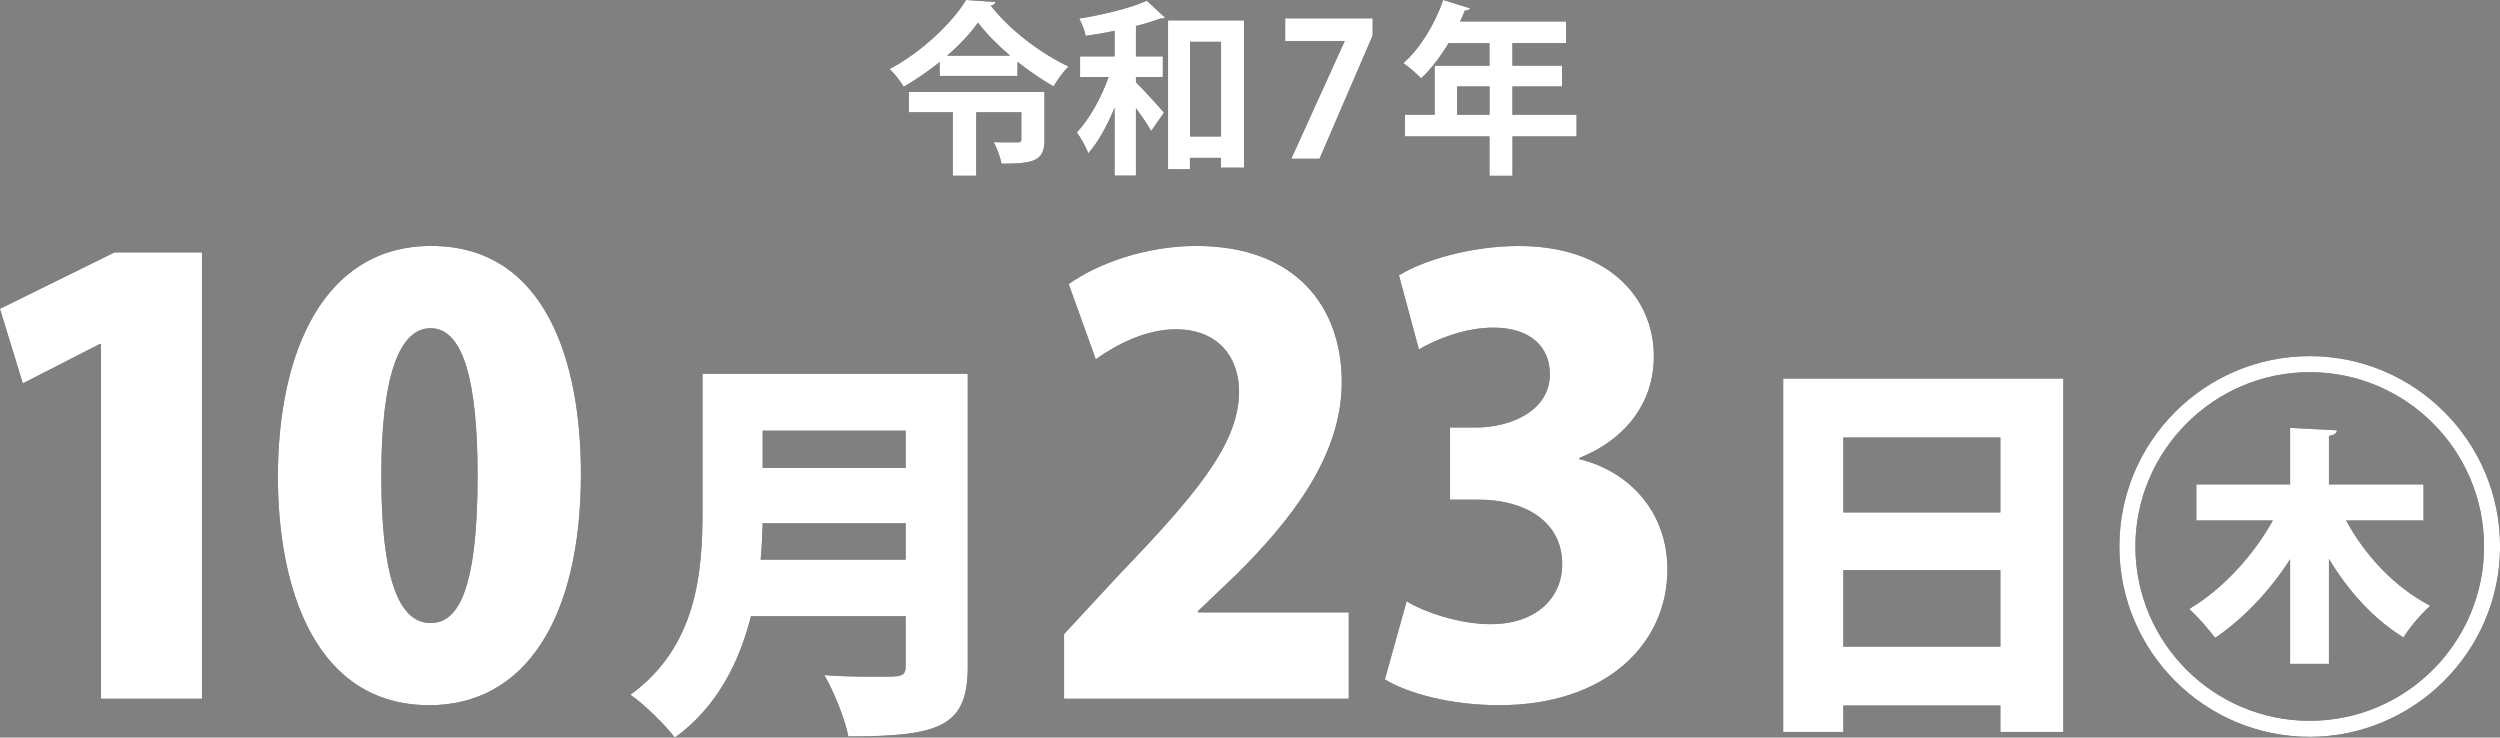
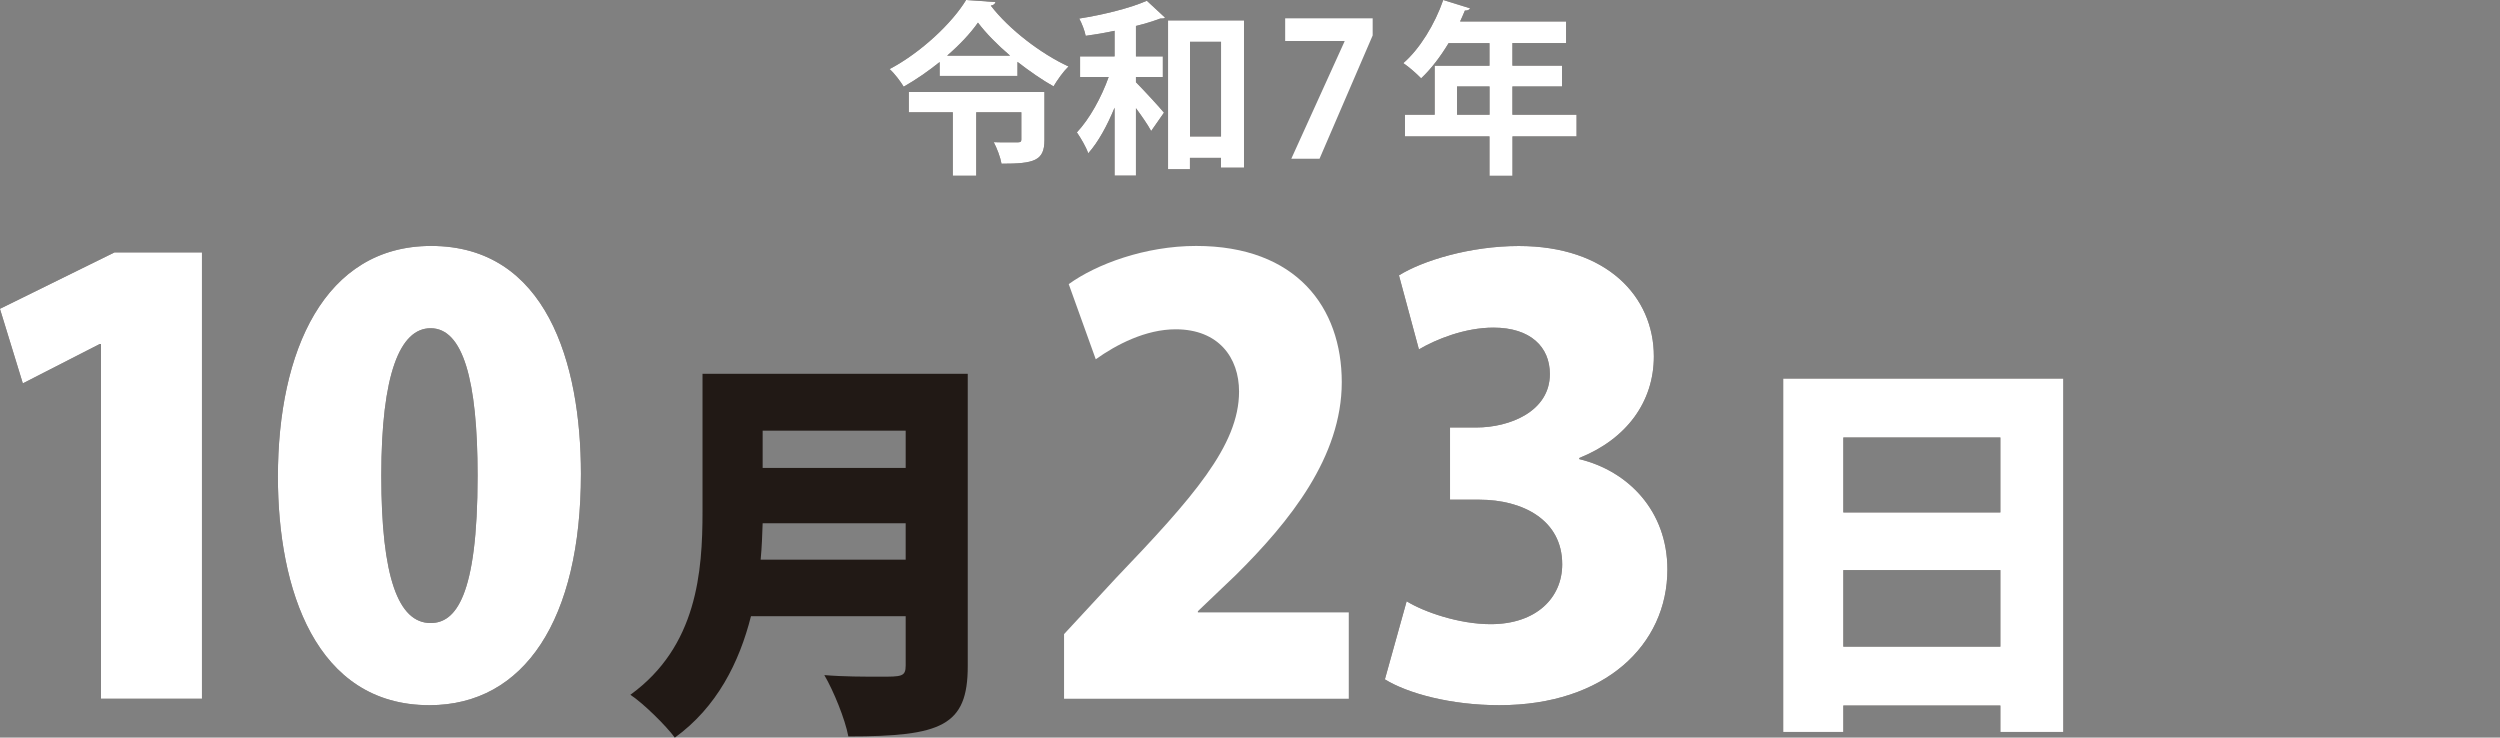
<svg xmlns="http://www.w3.org/2000/svg" id="_レイヤー_2" data-name="レイヤー 2" viewBox="0 0 374.58 110.52">
  <rect x="0" y="0" width="374.58" height="110.52" fill="#808080" stroke="none" />
  <defs>
    <style>
      .cls-1 {
        fill: #fff;
      }

      .cls-2 {
        fill: #211915;
      }
    </style>
  </defs>
  <g id="_日時" data-name="日時">
    <g>
      <g>
        <path class="cls-2" d="M140.8,9.29c-1.67,1.34-3.5,2.62-5.4,3.7-.45-.75-1.36-1.98-2.11-2.64,4.73-2.5,9.37-6.9,11.46-10.35l4.42.31c-.08.28-.36.5-.72.53,2.73,3.56,7.54,7.23,11.65,9.12-.83.81-1.64,1.98-2.25,2.98-1.78-1-3.64-2.31-5.4-3.67v2.11h-11.66v-2.09ZM156.49,13.8v7.2c0,3.09-1.53,3.53-6.43,3.53-.17-.97-.7-2.36-1.17-3.23.7.03,1.47.03,2.11.03h1.42c.47,0,.61-.08.61-.42v-4.09h-6.76v9.51h-3.51v-9.51h-6.59v-3.03h20.31ZM151.34,8.34c-1.92-1.64-3.62-3.37-4.81-4.95-1.11,1.59-2.73,3.31-4.62,4.95h9.43Z" />
        <path class="cls-2" d="M166.98,4.62c-1.45.31-2.92.56-4.31.75-.14-.75-.58-1.89-.97-2.59,3.67-.58,7.71-1.59,10.13-2.67l2.73,2.53c-.14.14-.31.14-.72.14-1.03.39-2.28.78-3.64,1.11v4.56h4.03v3.09h-4.03v.78c1.17,1.17,3.62,3.84,4.2,4.56l-1.92,2.75c-.5-.92-1.39-2.22-2.28-3.42v10.1h-3.2v-10.18c-1.11,2.7-2.45,5.17-3.95,6.84-.33-.97-1.11-2.28-1.7-3.14,1.89-2,3.67-5.23,4.76-8.29h-4.28v-3.09h5.17v-3.84ZM175.01,3.06h11.38v22.06h-3.45v-1.47h-4.65v1.7h-3.28V3.06ZM178.3,20.45h4.65V6.26h-4.65v14.19Z" />
-         <path class="cls-2" d="M192.57,2.75h13.1v2.56l-7.96,18.47h-4.23l7.98-17.58v-.06h-8.9v-3.39Z" />
        <path class="cls-2" d="M236.22,17.19v3.25h-9.6v5.9h-3.45v-5.9h-12.66v-3.25h4.45v-7.34h8.21v-3.39h-6.12c-1.22,2.03-2.64,3.89-4.12,5.28-.61-.64-1.86-1.75-2.67-2.28,2.45-2.11,4.73-5.84,5.98-9.46l4.03,1.25c-.11.22-.39.36-.78.33-.22.56-.47,1.08-.72,1.64h15.88v3.23h-8.04v3.39h7.43v3.12h-7.43v4.23h9.6ZM218.31,17.19h4.87v-4.23h-4.87v4.23Z" />
        <path class="cls-2" d="M15.13,104.69v-53.15h-.18l-11.53,5.9-3.43-11.17,17.16-8.45h13.11v66.87h-15.13Z" />
        <path class="cls-2" d="M41.64,71.43c0-18.83,6.95-34.58,22.96-34.58,17.25,0,22.44,17.51,22.44,34.14,0,21.82-8.45,34.67-22.7,34.67-17.07,0-22.7-17.42-22.7-34.23ZM71.56,71.26c0-14.34-2.2-22.08-7.04-22.08-4.58,0-7.39,6.86-7.39,22.08s2.55,22.09,7.39,22.09c3.7,0,7.04-3.87,7.04-22.09Z" />
        <path class="cls-2" d="M145,56v43.83c0,8.95-3.96,10.51-17.89,10.51-.48-2.58-2.22-6.84-3.6-9.19,2.76.24,6.12.24,8.35.24,3.24,0,3.84,0,3.84-1.68v-7.38h-23.18c-1.74,6.9-5.1,13.63-11.41,18.19-1.32-1.8-4.74-5.16-6.66-6.42,10.03-7.26,10.81-18.49,10.81-27.5v-20.59h39.74ZM114.27,78.4c-.06,1.74-.12,3.6-.3,5.46h21.73v-5.46h-21.43ZM135.7,64.53h-21.43v5.58h21.43v-5.58Z" />
-         <path class="cls-2" d="M202.1,104.69h-42.67v-9.68l7.74-8.36c11.53-12.05,18.48-19.89,18.48-27.98,0-5.1-3.08-9.33-9.5-9.33-4.49,0-8.89,2.29-11.97,4.49l-4.05-11.26c4.14-2.99,11.44-5.72,19.09-5.72,15.05,0,21.82,9.24,21.82,20.41s-7.74,20.85-15.93,28.95l-5.63,5.37v.18h22.61v12.93Z" />
        <path class="cls-2" d="M236.63,68.79c7.3,1.76,13.2,7.74,13.2,16.54,0,11.26-9.33,20.33-25.17,20.33-7.3,0-13.73-1.76-17.16-3.87l3.26-11.7c2.55,1.58,7.83,3.43,12.58,3.43,6.86,0,10.73-3.96,10.73-8.97,0-6.69-5.98-9.68-12.41-9.68h-4.4v-10.82h3.96c4.93,0,11-2.37,11-8.01,0-4.05-2.9-6.95-8.45-6.95-4.31,0-8.62,1.76-11.17,3.26l-2.99-11.09c3.52-2.2,10.65-4.4,17.95-4.4,13.2,0,20.24,7.57,20.24,16.54,0,6.86-4.14,12.41-11.17,15.22v.18Z" />
        <path class="cls-2" d="M267.18,56.72h41.97v52.95h-9.43v-3.96h-23.53v3.96h-9.01v-52.95ZM299.72,65.55h-23.53v11.23h23.53v-11.23ZM276.19,96.89h23.53v-11.47h-23.53v11.47Z" />
-         <path class="cls-2" d="M346.07,110.4c-15.73,0-28.52-12.79-28.52-28.52s12.79-28.52,28.52-28.52,28.52,12.79,28.52,28.52-12.91,28.52-28.52,28.52ZM319.95,81.88c0,14.41,11.71,26.12,26.12,26.12s26.12-11.71,26.12-26.12-11.71-26.12-26.12-26.12-26.12,11.83-26.12,26.12ZM351.53,77.98c2.82,5.28,7.38,10.09,12.61,12.79-1.26,1.08-3.12,3.24-4.02,4.74-4.5-2.76-8.23-6.9-11.17-11.77v15.73h-5.82v-15.67c-3.06,4.74-6.96,8.89-11.23,11.77-.96-1.26-2.7-3.3-3.9-4.32,4.92-2.88,9.61-7.98,12.55-13.27h-11.47v-5.4h14.05v-8.47l7.02.36c-.06.48-.42.72-1.2.84v7.27h14.17v5.4h-11.59Z" />
      </g>
      <g>
        <path class="cls-1" d="M140.8,9.29c-1.67,1.34-3.5,2.62-5.4,3.7-.45-.75-1.36-1.98-2.11-2.64,4.73-2.5,9.37-6.9,11.46-10.35l4.42.31c-.08.28-.36.5-.72.53,2.73,3.56,7.54,7.23,11.65,9.12-.83.81-1.64,1.98-2.25,2.98-1.78-1-3.64-2.31-5.4-3.67v2.11h-11.66v-2.09ZM156.49,13.8v7.2c0,3.09-1.53,3.53-6.43,3.53-.17-.97-.7-2.36-1.17-3.23.7.03,1.47.03,2.11.03h1.42c.47,0,.61-.08.61-.42v-4.09h-6.76v9.51h-3.51v-9.51h-6.59v-3.03h20.31ZM151.34,8.34c-1.92-1.64-3.62-3.37-4.81-4.95-1.11,1.59-2.73,3.31-4.62,4.95h9.43Z" />
        <path class="cls-1" d="M166.98,4.62c-1.45.31-2.92.56-4.31.75-.14-.75-.58-1.89-.97-2.59,3.67-.58,7.71-1.59,10.13-2.67l2.73,2.53c-.14.14-.31.14-.72.14-1.03.39-2.28.78-3.64,1.11v4.56h4.03v3.09h-4.03v.78c1.17,1.17,3.62,3.84,4.2,4.56l-1.92,2.75c-.5-.92-1.39-2.22-2.28-3.42v10.1h-3.2v-10.18c-1.11,2.7-2.45,5.17-3.95,6.84-.33-.97-1.11-2.28-1.7-3.14,1.89-2,3.67-5.23,4.76-8.29h-4.28v-3.09h5.17v-3.84ZM175.01,3.06h11.38v22.06h-3.45v-1.47h-4.65v1.7h-3.28V3.06ZM178.3,20.45h4.65V6.26h-4.65v14.19Z" />
        <path class="cls-1" d="M192.57,2.75h13.1v2.56l-7.96,18.47h-4.23l7.98-17.58v-.06h-8.9v-3.39Z" />
        <path class="cls-1" d="M236.22,17.19v3.25h-9.6v5.9h-3.45v-5.9h-12.66v-3.25h4.45v-7.34h8.21v-3.39h-6.12c-1.22,2.03-2.64,3.89-4.12,5.28-.61-.64-1.86-1.75-2.67-2.28,2.45-2.11,4.73-5.84,5.98-9.46l4.03,1.25c-.11.22-.39.36-.78.33-.22.56-.47,1.08-.72,1.64h15.88v3.23h-8.04v3.39h7.43v3.12h-7.43v4.23h9.6ZM218.31,17.19h4.87v-4.23h-4.87v4.23Z" />
        <path class="cls-1" d="M15.13,104.69v-53.15h-.18l-11.53,5.9-3.43-11.17,17.16-8.45h13.11v66.87h-15.13Z" />
        <path class="cls-1" d="M41.64,71.43c0-18.83,6.95-34.58,22.96-34.58,17.25,0,22.44,17.51,22.44,34.14,0,21.82-8.45,34.67-22.7,34.67-17.07,0-22.7-17.42-22.7-34.23ZM71.56,71.26c0-14.34-2.2-22.08-7.04-22.08-4.58,0-7.39,6.86-7.39,22.08s2.55,22.09,7.39,22.09c3.7,0,7.04-3.87,7.04-22.09Z" />
-         <path class="cls-1" d="M145,56v43.83c0,8.95-3.96,10.51-17.89,10.51-.48-2.58-2.22-6.84-3.6-9.19,2.76.24,6.12.24,8.35.24,3.24,0,3.84,0,3.84-1.68v-7.38h-23.18c-1.74,6.9-5.1,13.63-11.41,18.19-1.32-1.8-4.74-5.16-6.66-6.42,10.03-7.26,10.81-18.49,10.81-27.5v-20.59h39.74ZM114.27,78.4c-.06,1.74-.12,3.6-.3,5.46h21.73v-5.46h-21.43ZM135.7,64.53h-21.43v5.58h21.43v-5.58Z" />
        <path class="cls-1" d="M202.1,104.69h-42.67v-9.68l7.74-8.36c11.53-12.05,18.48-19.89,18.48-27.98,0-5.1-3.08-9.33-9.5-9.33-4.49,0-8.89,2.29-11.97,4.49l-4.05-11.26c4.14-2.99,11.44-5.72,19.09-5.72,15.05,0,21.82,9.24,21.82,20.41s-7.74,20.85-15.93,28.95l-5.63,5.37v.18h22.61v12.93Z" />
        <path class="cls-1" d="M236.63,68.79c7.3,1.76,13.2,7.74,13.2,16.54,0,11.26-9.33,20.33-25.17,20.33-7.3,0-13.73-1.76-17.16-3.87l3.26-11.7c2.55,1.58,7.83,3.43,12.58,3.43,6.86,0,10.73-3.96,10.73-8.97,0-6.69-5.98-9.68-12.41-9.68h-4.4v-10.82h3.96c4.93,0,11-2.37,11-8.01,0-4.05-2.9-6.95-8.45-6.95-4.31,0-8.62,1.76-11.17,3.26l-2.99-11.09c3.52-2.2,10.65-4.4,17.95-4.4,13.2,0,20.24,7.57,20.24,16.54,0,6.86-4.14,12.41-11.17,15.22v.18Z" />
        <path class="cls-1" d="M267.18,56.72h41.97v52.95h-9.43v-3.96h-23.53v3.96h-9.01v-52.95ZM299.72,65.55h-23.53v11.23h23.53v-11.23ZM276.19,96.89h23.53v-11.47h-23.53v11.47Z" />
-         <path class="cls-1" d="M346.07,110.4c-15.73,0-28.52-12.79-28.52-28.52s12.79-28.52,28.52-28.52,28.52,12.79,28.52,28.52-12.91,28.52-28.52,28.52ZM319.95,81.88c0,14.41,11.71,26.12,26.12,26.12s26.12-11.71,26.12-26.12-11.71-26.12-26.12-26.12-26.12,11.83-26.12,26.12ZM351.53,77.98c2.82,5.28,7.38,10.09,12.61,12.79-1.26,1.08-3.12,3.24-4.02,4.74-4.5-2.76-8.23-6.9-11.17-11.77v15.73h-5.82v-15.67c-3.06,4.74-6.96,8.89-11.23,11.77-.96-1.26-2.7-3.3-3.9-4.32,4.92-2.88,9.61-7.98,12.55-13.27h-11.47v-5.4h14.05v-8.47l7.02.36c-.06.48-.42.72-1.2.84v7.27h14.17v5.4h-11.59Z" />
      </g>
    </g>
  </g>
</svg>